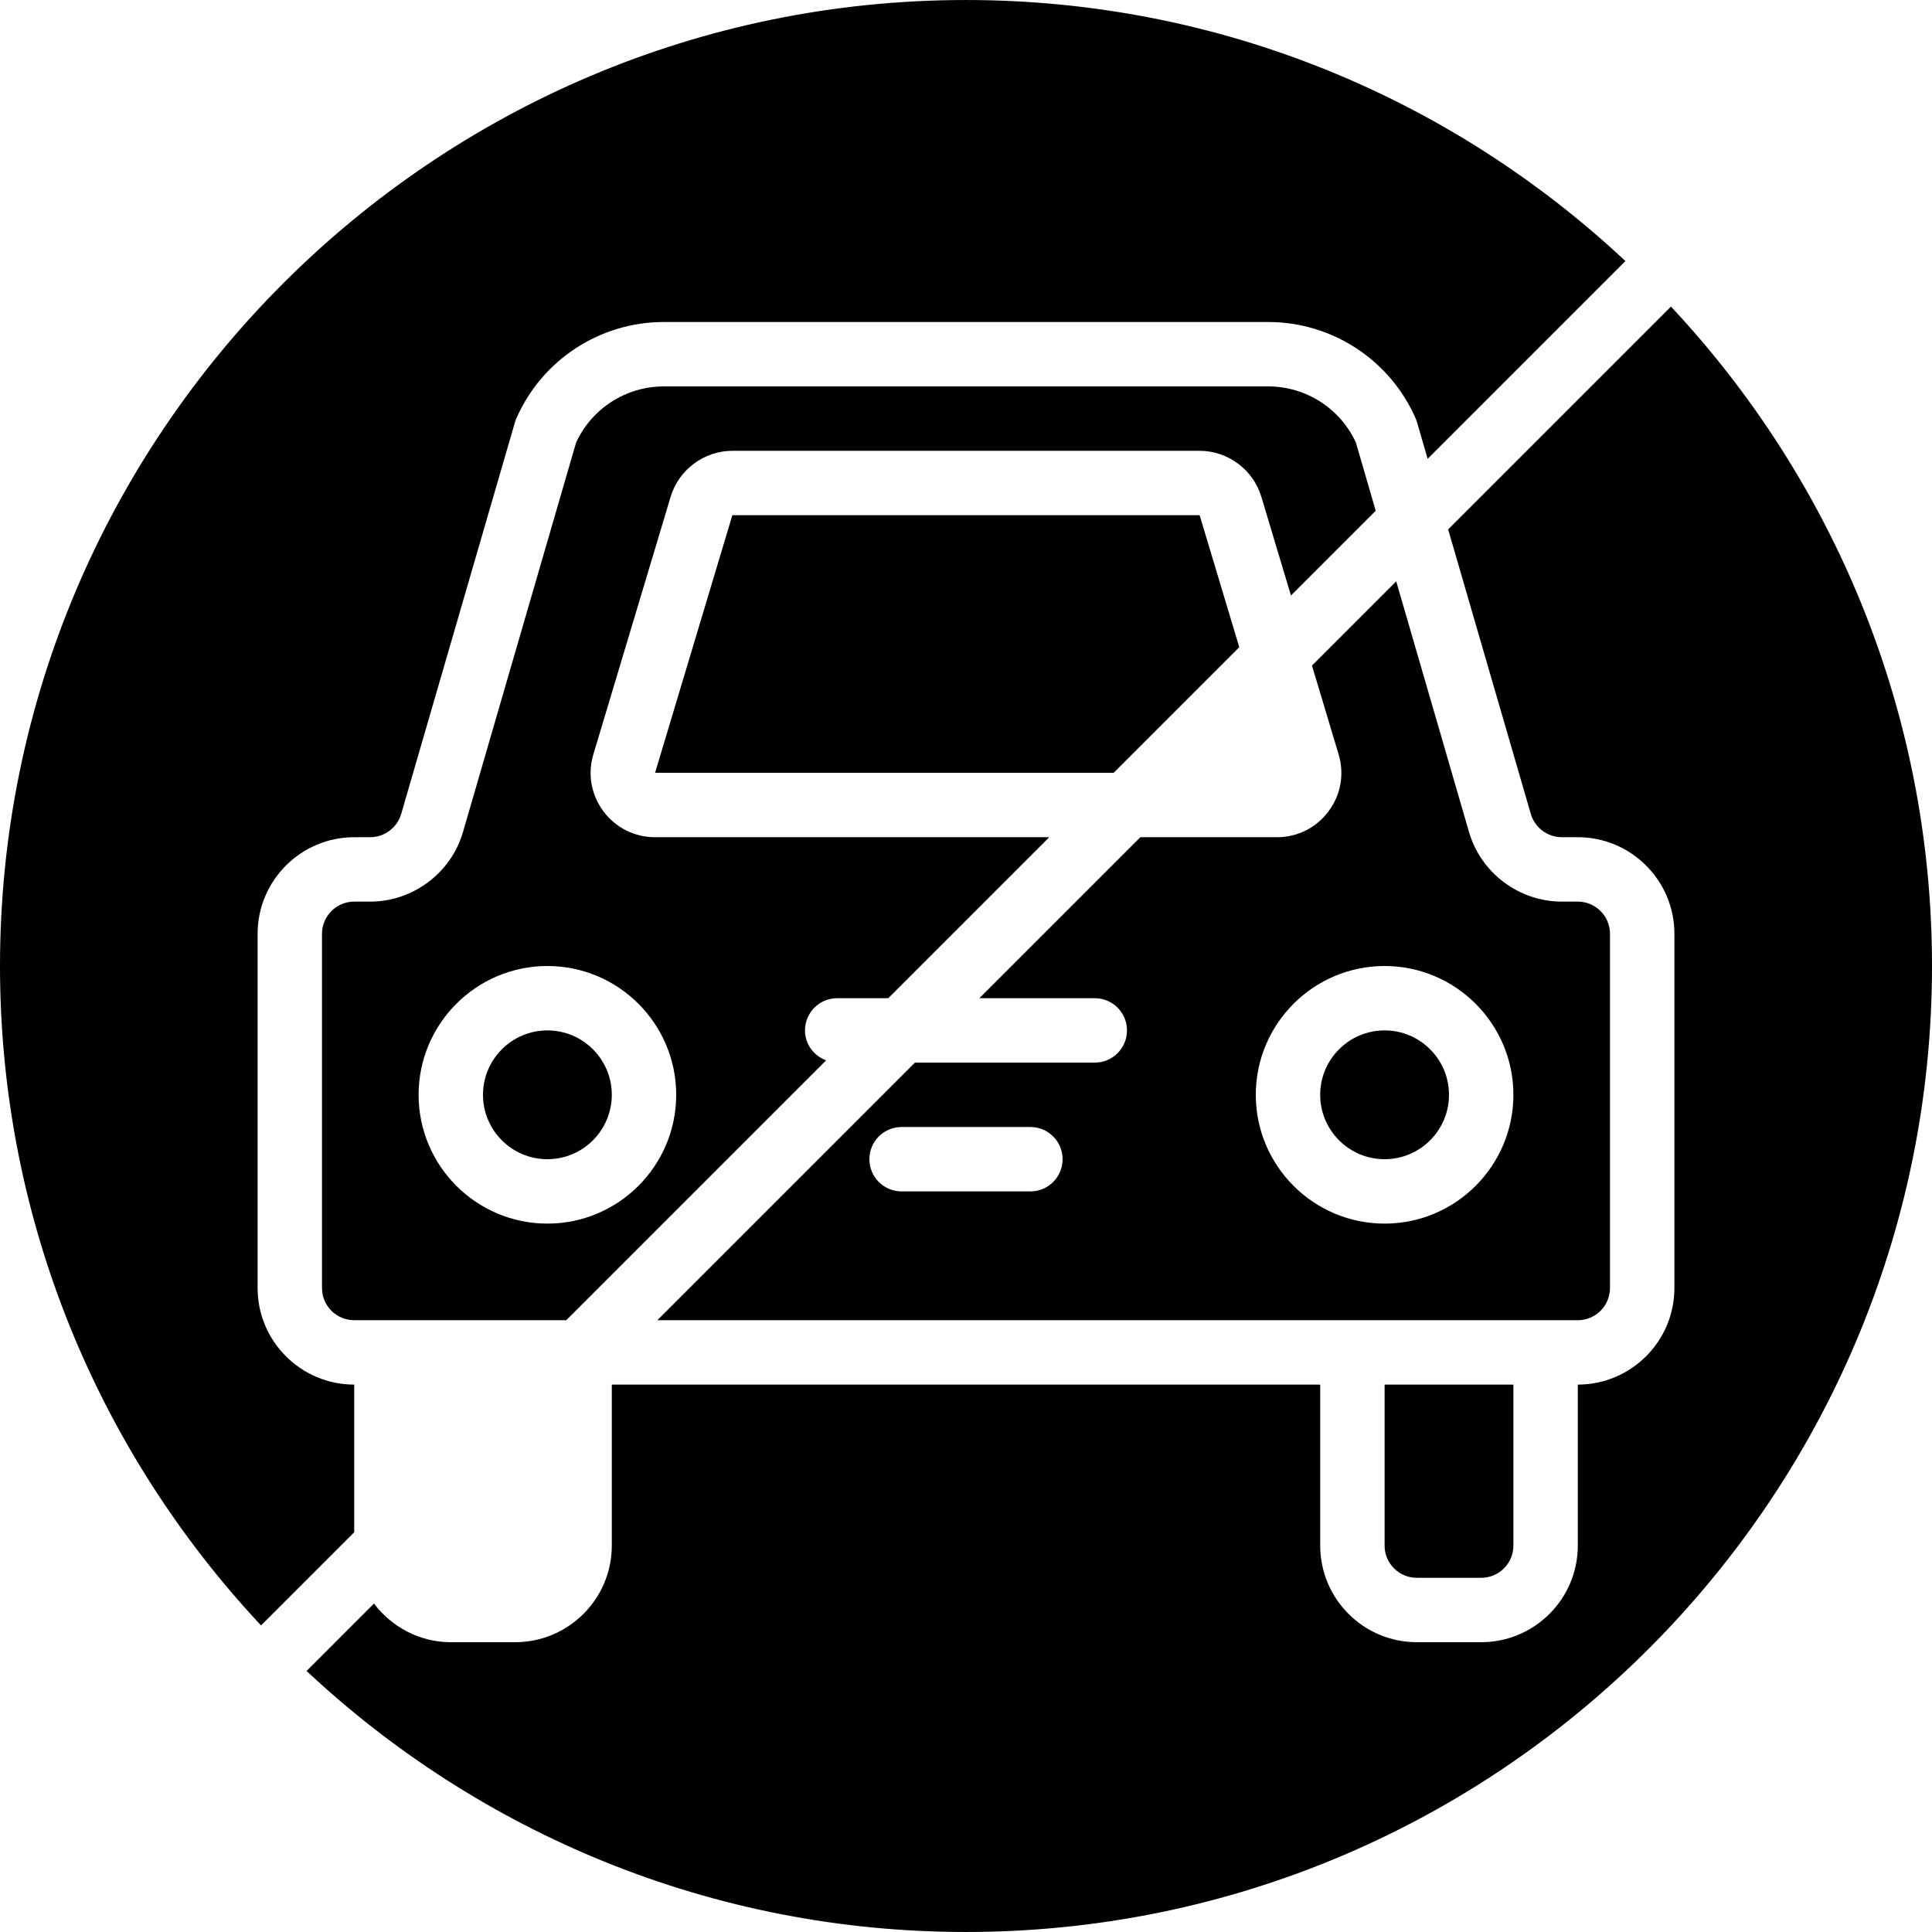
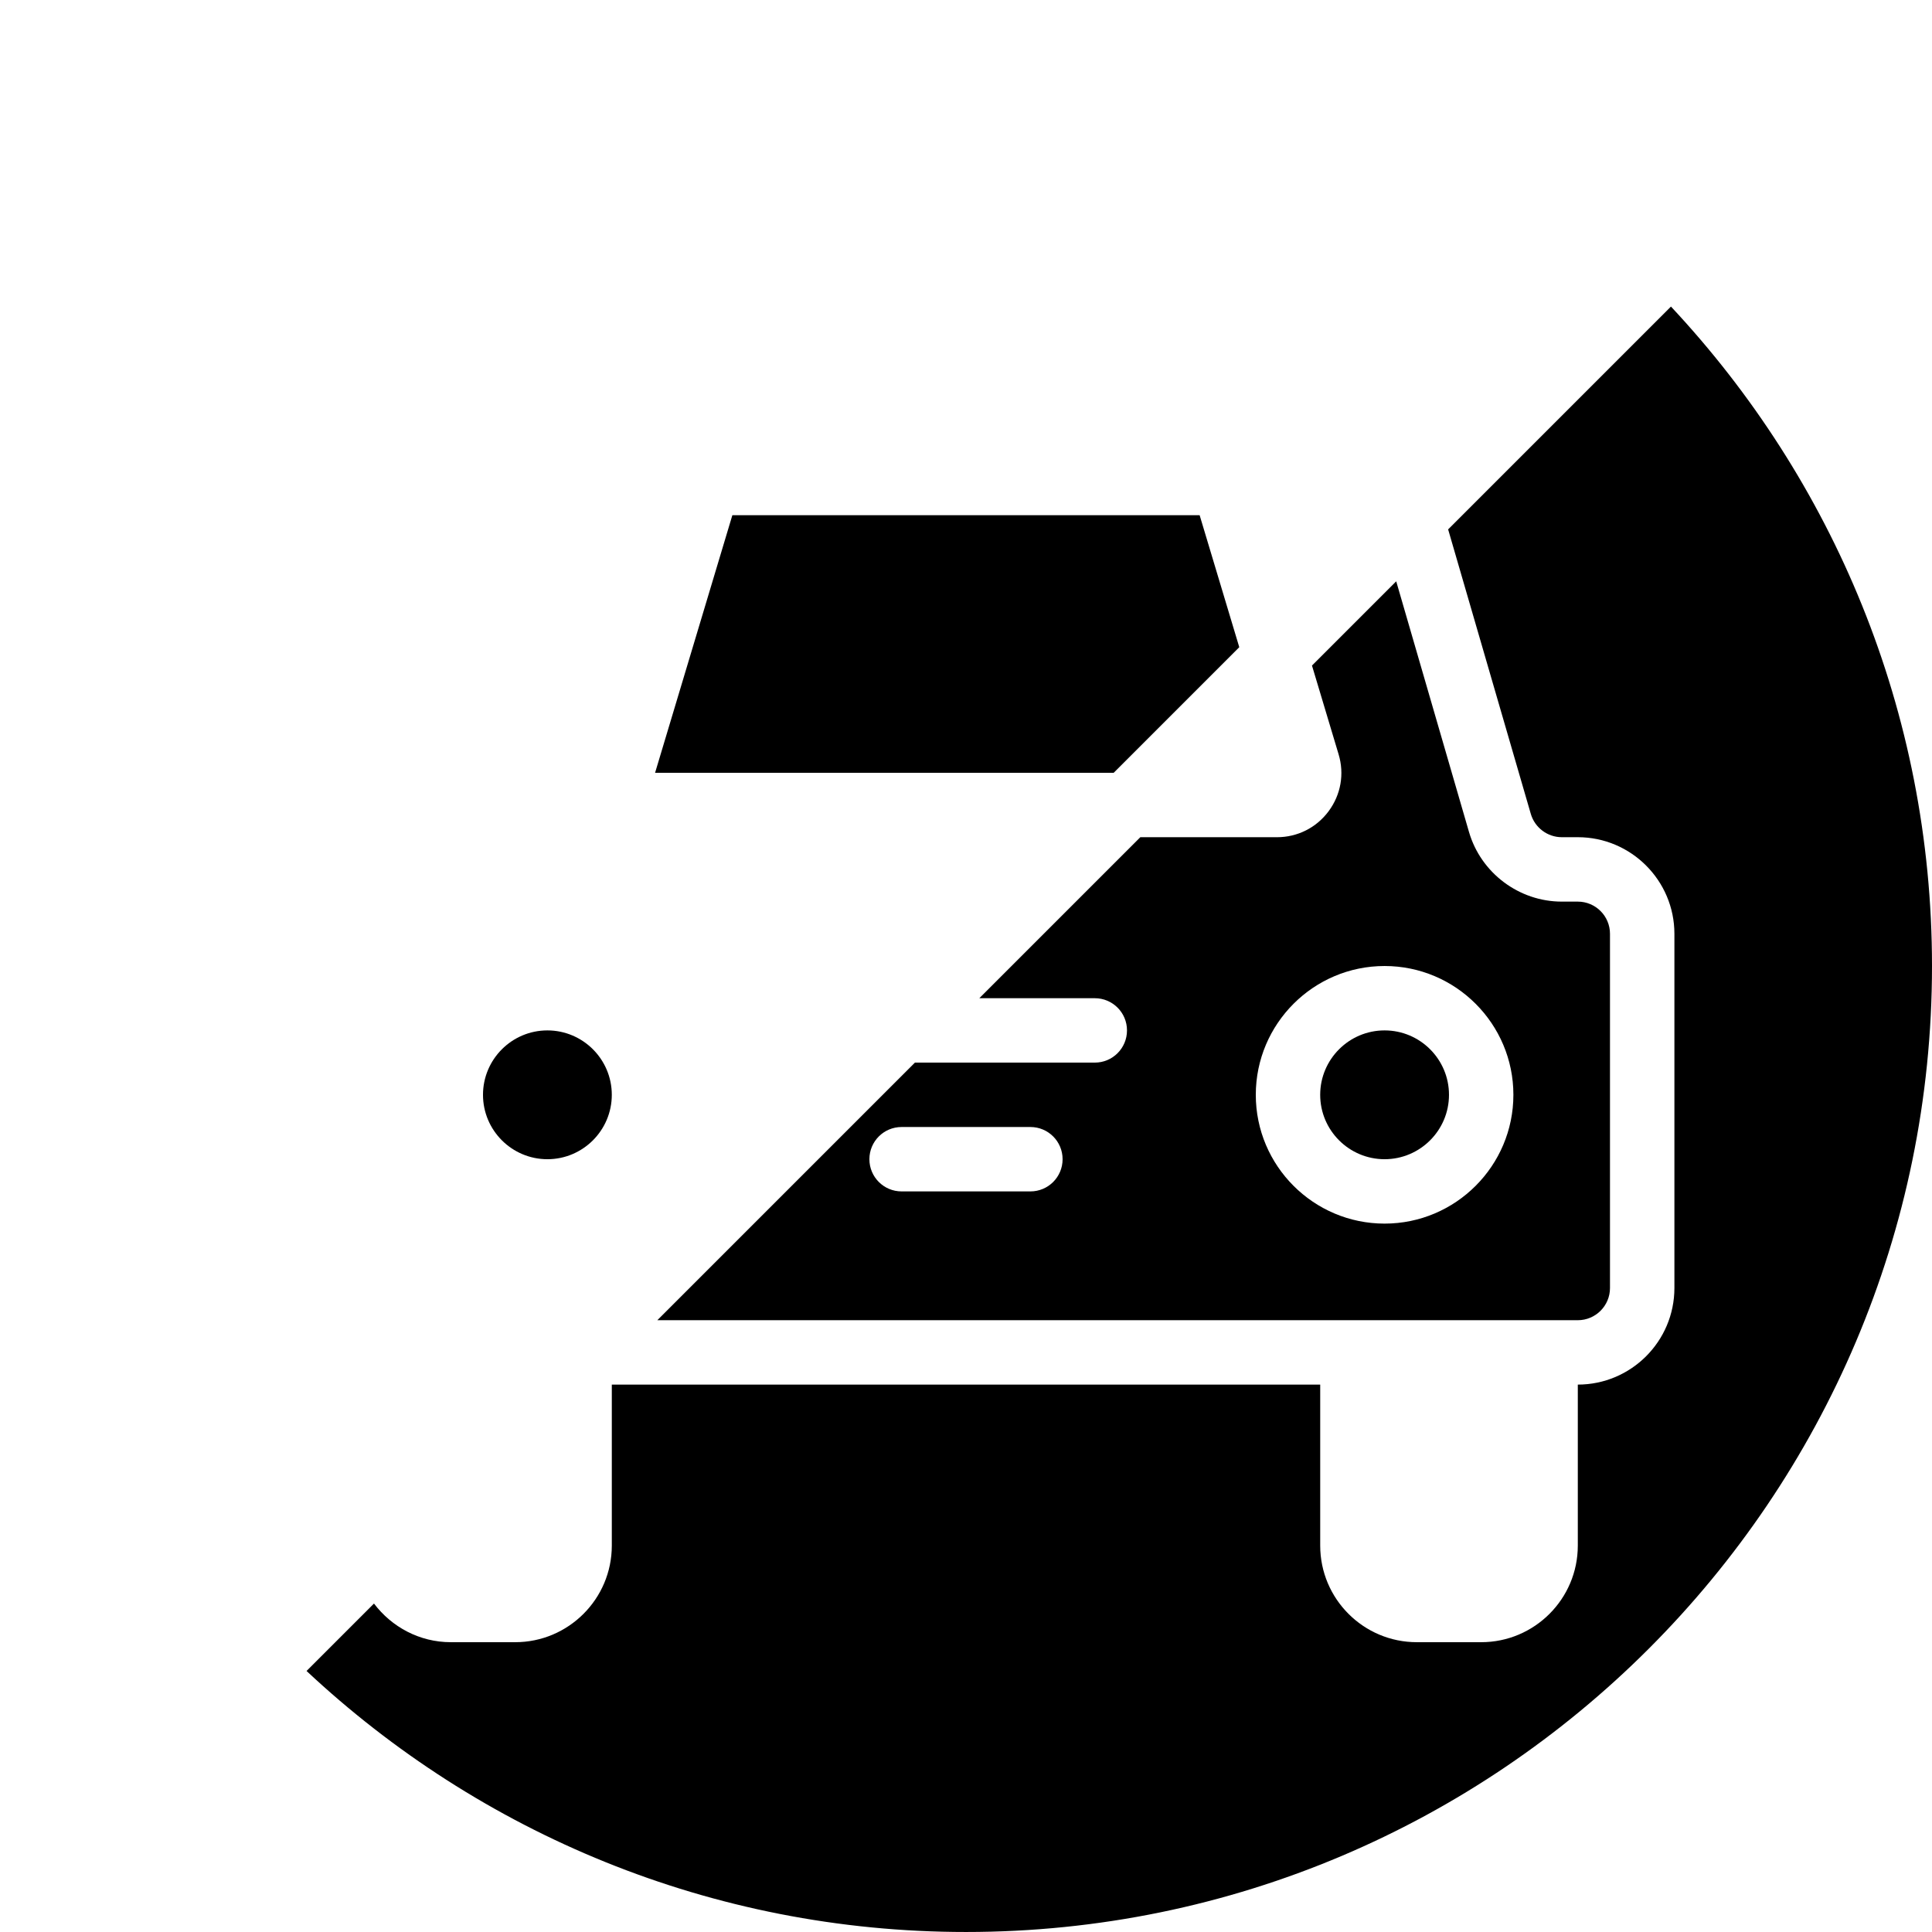
<svg xmlns="http://www.w3.org/2000/svg" fill="#000000" height="800px" width="800px" version="1.1" id="Layer_1" viewBox="0 0 512.003 512.003" xml:space="preserve">
  <g>
    <g>
      <g>
        <path d="M418.133,349.871c4.71,0,8.533-3.823,8.533-8.533v-93.867c0-4.71-3.823-8.533-8.533-8.533h-4.25     c-11.315,0-21.436-7.595-24.585-18.466l-19.285-66.415l-22.323,22.323l7.057,23.526c1.57,5.214,0.597,10.718-2.654,15.087     c-3.251,4.369-8.243,6.878-13.696,6.878h-36.198l-42.667,42.667h30.601c4.719,0,8.533,3.814,8.533,8.533     c0,4.719-3.814,8.533-8.533,8.533h-47.667l-68.267,68.267H358.4h51.2H418.133z M273.067,315.737h-34.133     c-4.719,0-8.533-3.814-8.533-8.533s3.814-8.533,8.533-8.533h34.133c4.719,0,8.533,3.814,8.533,8.533     S277.786,315.737,273.067,315.737z M366.933,324.271c-18.825,0-34.133-15.309-34.133-34.133s15.309-34.133,34.133-34.133     s34.133,15.309,34.133,34.133S385.758,324.271,366.933,324.271z" />
        <path d="M366.933,273.07c-9.412,0-17.067,7.654-17.067,17.067c0,9.412,7.654,17.067,17.067,17.067S384,299.549,384,290.137     C384,280.725,376.346,273.07,366.933,273.07z" />
-         <path d="M375.467,418.137h17.067c4.71,0,8.533-3.823,8.533-8.533v-42.667h-34.133v42.667     C366.933,414.314,370.756,418.137,375.467,418.137z" />
-         <path d="M93.867,366.936c-14.114,0-25.6-11.486-25.6-25.6V247.47c0-14.114,11.486-25.6,25.6-25.6h4.25     c3.772,0,7.142-2.534,8.201-6.153l30.14-103.782c0.102-0.35,0.23-0.7,0.375-1.033c6.793-15.531,22.135-25.566,39.091-25.566     h160.154c16.956,0,32.299,10.035,39.091,25.566c0.145,0.333,0.273,0.683,0.375,1.033l2.799,9.66l52.412-52.412     C384.973,26.32,323.516,0.003,256,0.003c-141.158,0-256,114.842-256,256c0,67.516,26.317,128.973,69.18,174.754l24.687-24.687     V366.936z" />
        <path d="M442.824,81.246l-59.051,59.051l21.914,75.418c1.058,3.618,4.42,6.153,8.201,6.153h4.25c14.114,0,25.6,11.486,25.6,25.6     v93.867c0,14.123-11.486,25.6-25.6,25.6V409.6c0,14.123-11.486,25.6-25.6,25.6H375.47c-14.123,0-25.6-11.477-25.6-25.6v-42.667     H162.137V409.6c0,14.123-11.486,25.6-25.6,25.6H119.47c-8.337,0-15.684-4.062-20.361-10.24l-17.869,17.869     C127.031,485.684,188.479,512,256.003,512c141.158,0,256-114.842,256-256C512.003,188.485,485.678,127.036,442.824,81.246z" />
        <polygon points="173.603,204.804 295.135,204.804 328.423,171.515 317.919,136.537 194.083,136.537    " />
-         <path d="M334.268,131.639l7.851,26.18l22.46-22.46l-5.257-18.091c-4.173-9.045-13.244-14.865-23.245-14.865H175.923     c-10.001,0-19.072,5.82-23.245,14.865L122.701,220.48c-3.149,10.863-13.269,18.458-24.585,18.458h-4.25     c-4.71,0-8.533,3.823-8.533,8.533v93.867c0,4.71,3.823,8.533,8.533,8.533h8.533h47.667l68.864-68.864     c-3.26-1.203-5.598-4.267-5.598-7.936c0-4.719,3.814-8.533,8.533-8.533h13.534l42.667-42.667H173.602     c-5.453,0-10.445-2.509-13.696-6.878c-3.251-4.369-4.224-9.873-2.654-15.087l20.48-68.267c2.15-7.168,8.875-12.169,16.35-12.169     h123.836C325.393,119.471,332.117,124.471,334.268,131.639z M179.2,290.137c0,18.825-15.309,34.133-34.133,34.133     c-18.825,0-34.133-15.309-34.133-34.133s15.309-34.133,34.133-34.133C163.891,256.004,179.2,271.313,179.2,290.137z" />
        <path d="M128,290.137c0,9.412,7.654,17.067,17.067,17.067c9.412,0,17.067-7.654,17.067-17.067     c0-9.412-7.654-17.067-17.067-17.067C135.654,273.07,128,280.725,128,290.137z" />
      </g>
    </g>
  </g>
</svg>